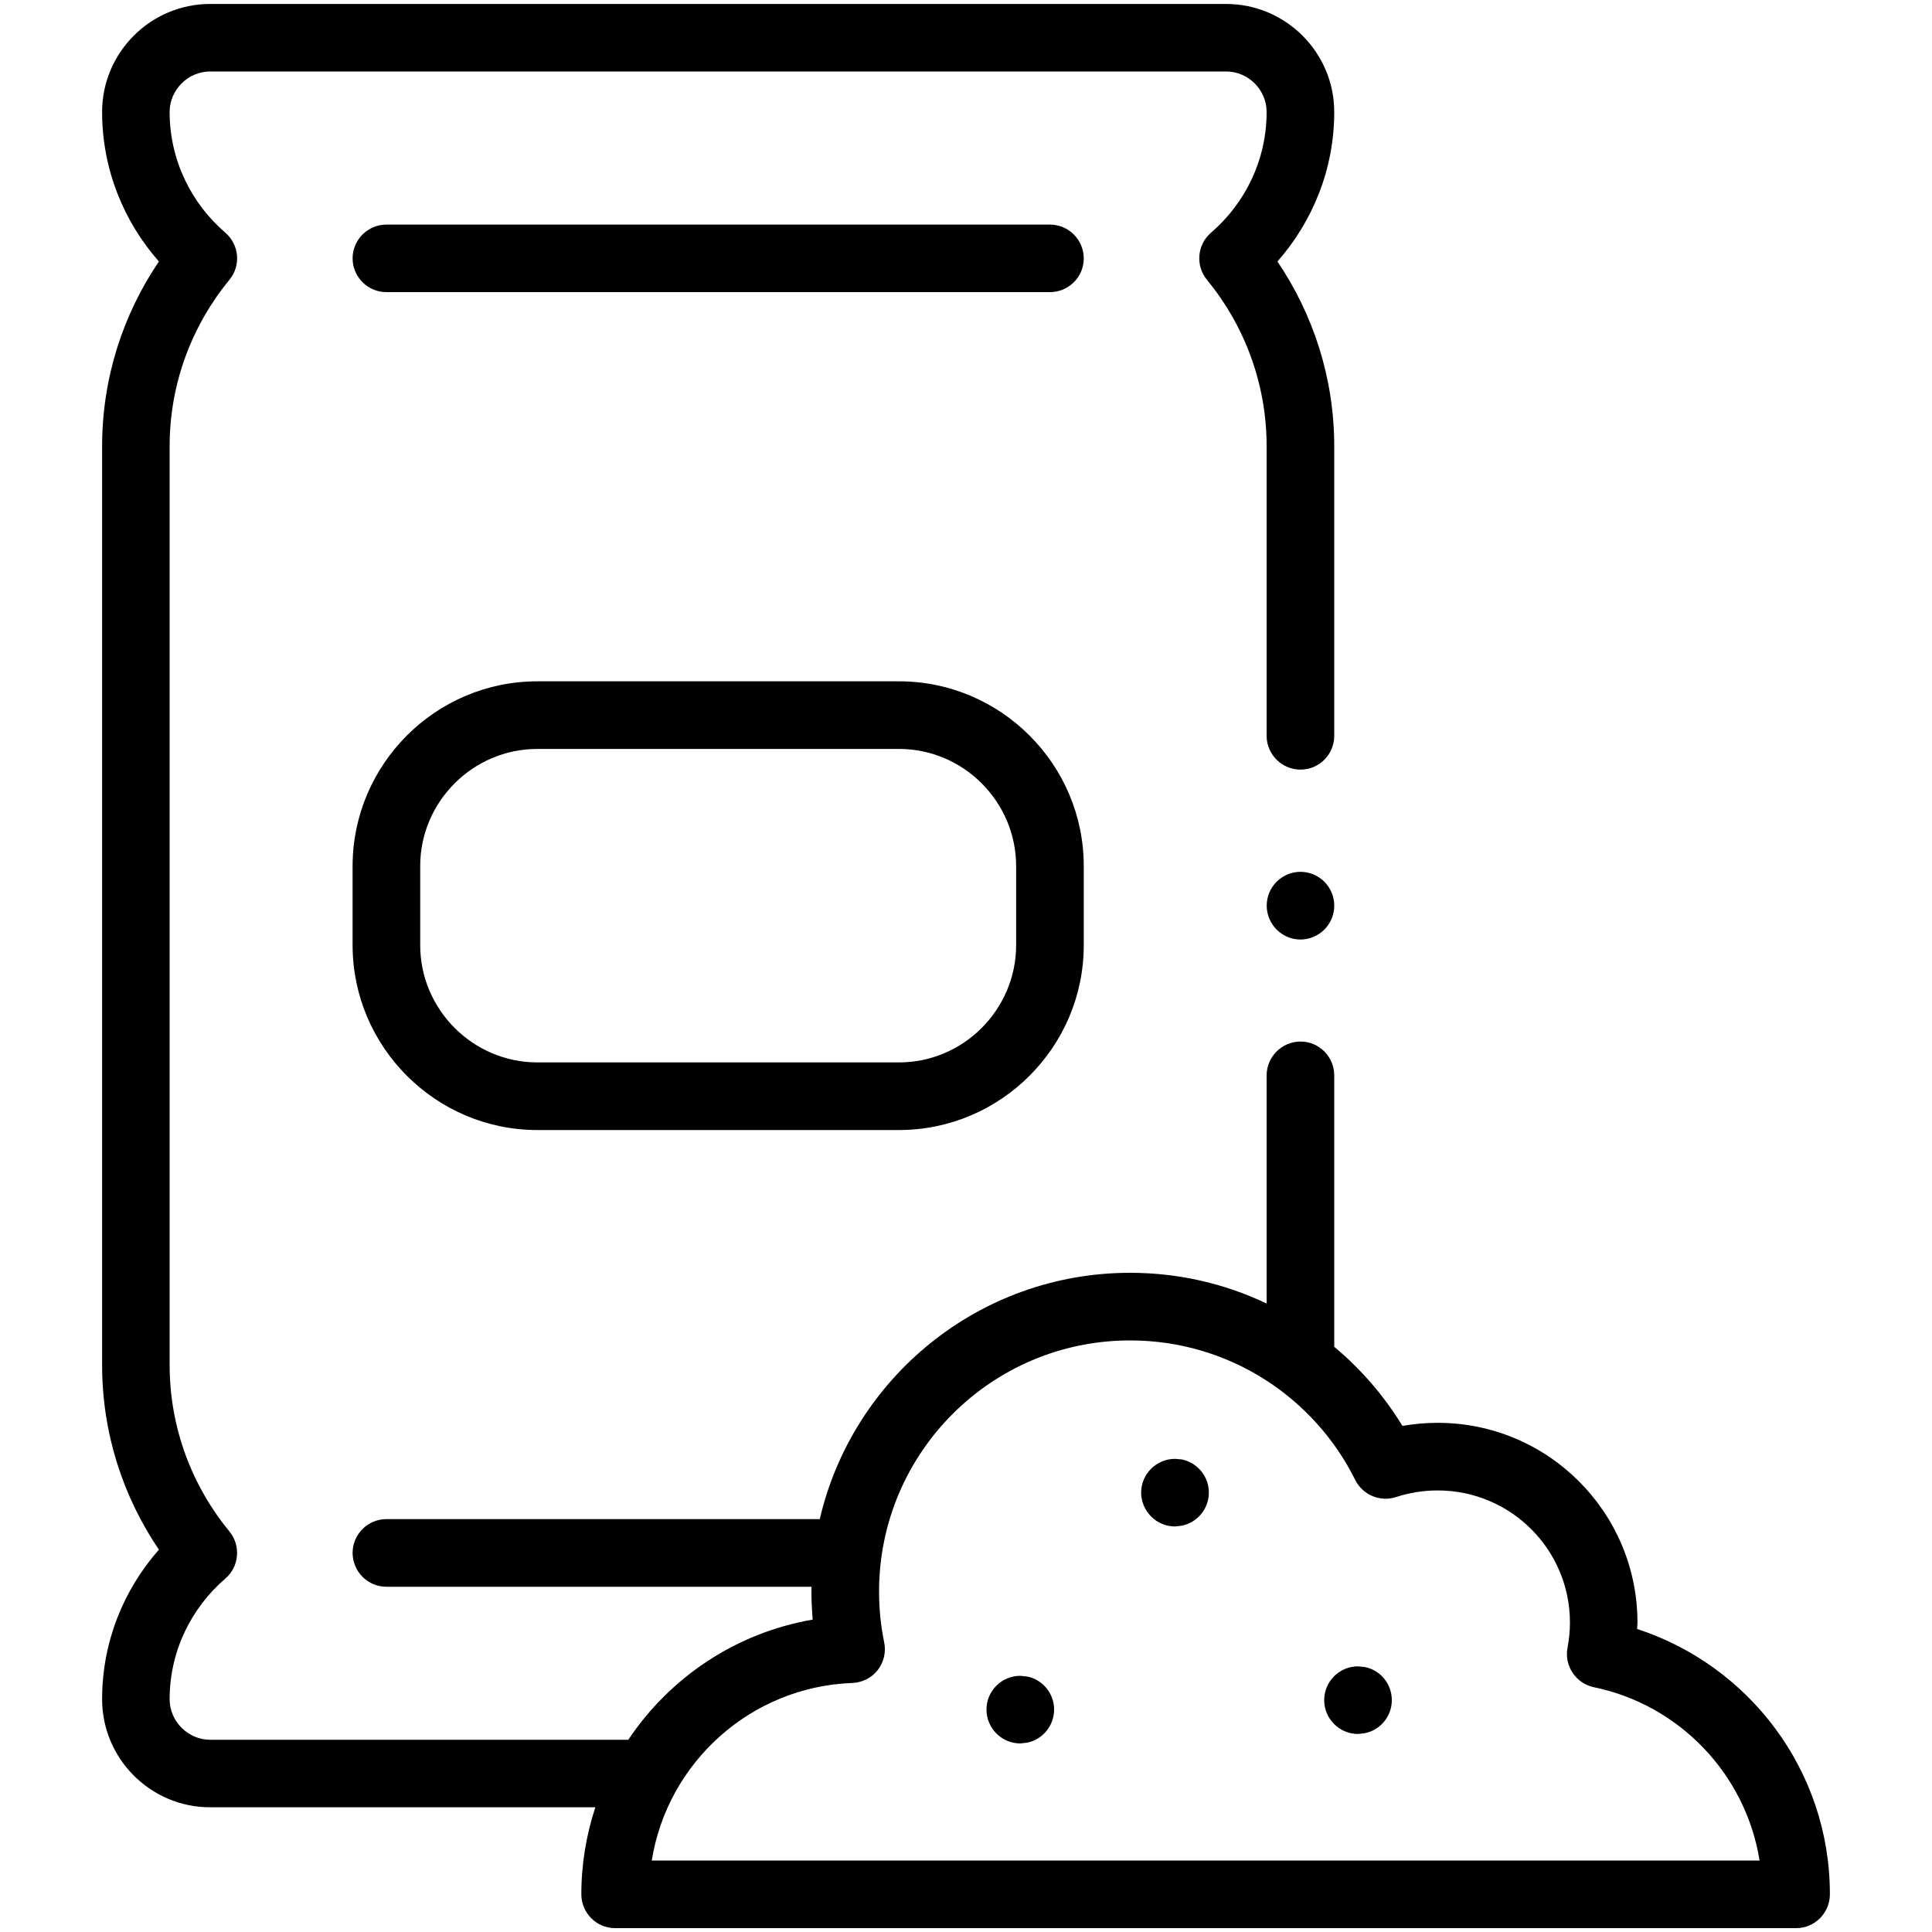
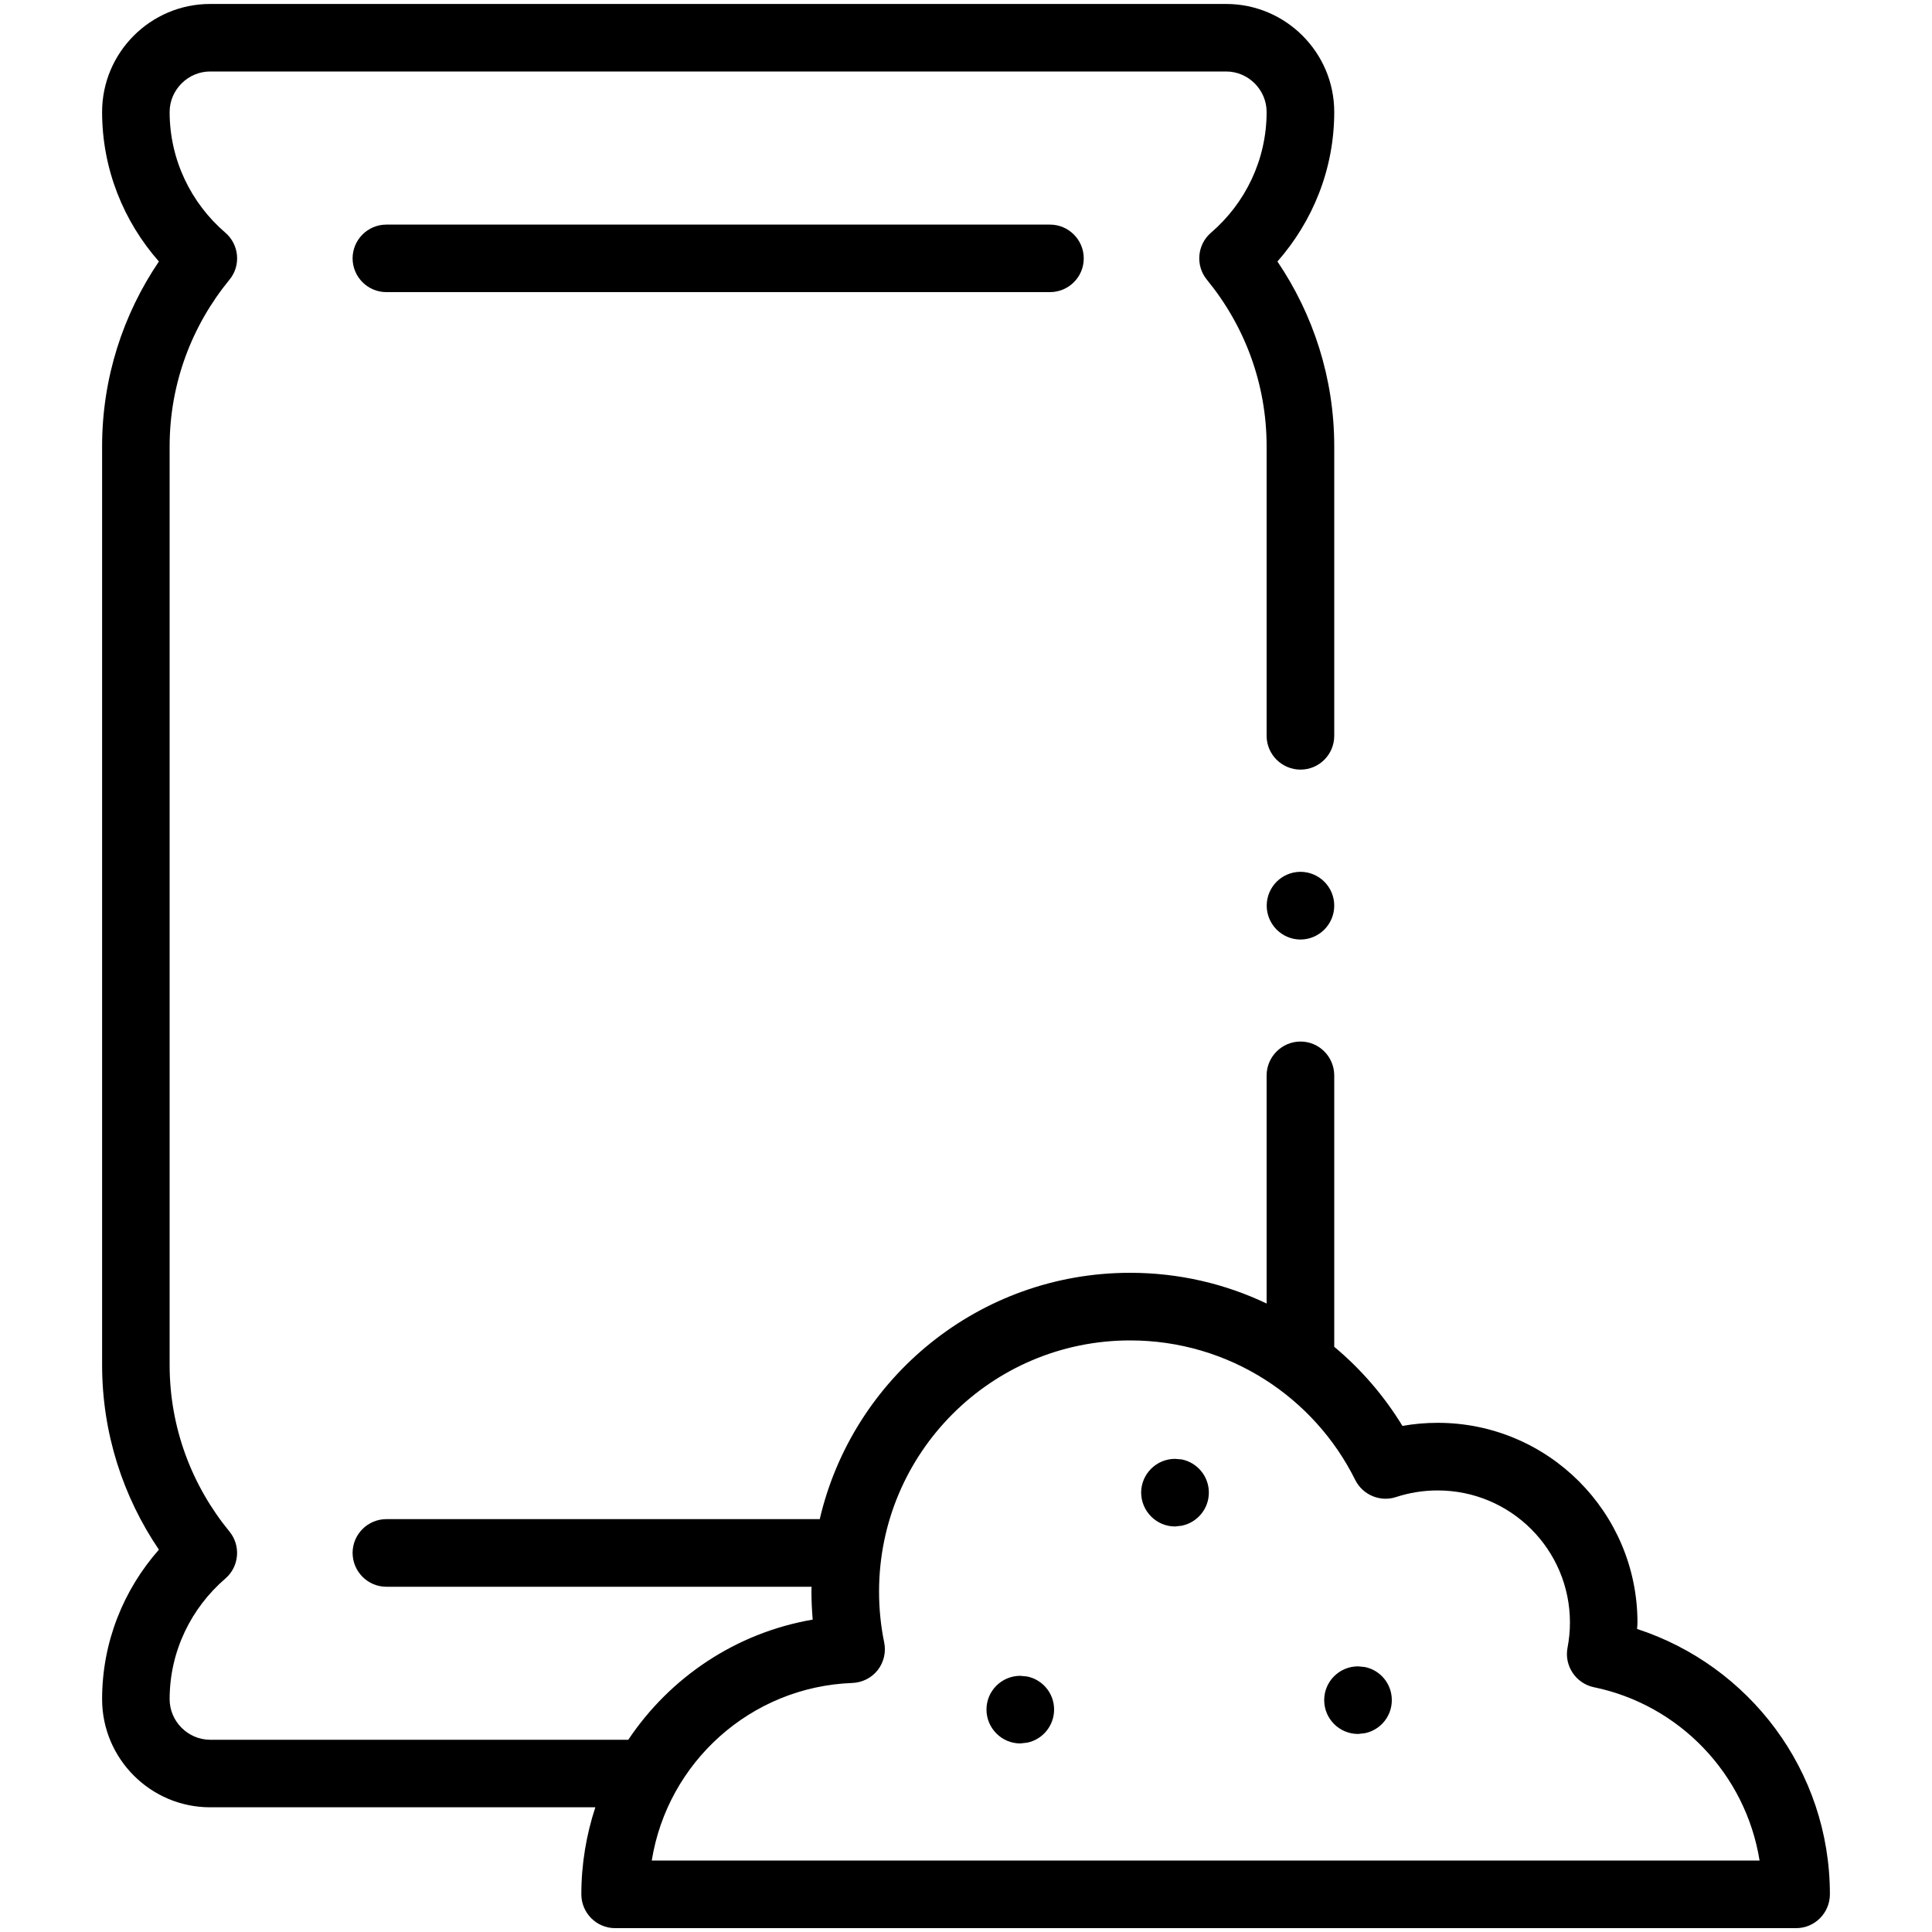
<svg xmlns="http://www.w3.org/2000/svg" width="20" height="20" viewBox="0 0 20 20" fill="none">
-   <path d="M10.633 17.355C10.792 17.387 10.912 17.528 10.912 17.697C10.912 17.866 10.792 18.008 10.633 18.04L10.562 18.048C10.369 18.048 10.212 17.89 10.212 17.697C10.212 17.504 10.369 17.348 10.562 17.348L10.633 17.355Z" fill="black" />
+   <path d="M10.633 17.355C10.792 17.387 10.912 17.528 10.912 17.697C10.912 17.866 10.792 18.008 10.633 18.04L10.562 18.048C10.369 18.048 10.212 17.89 10.212 17.697C10.212 17.504 10.369 17.348 10.562 17.348Z" fill="black" />
  <path d="M14.129 17.257C14.289 17.289 14.408 17.43 14.408 17.6C14.408 17.769 14.288 17.91 14.129 17.942L14.059 17.95C13.865 17.95 13.708 17.793 13.708 17.6C13.708 17.406 13.865 17.25 14.059 17.25L14.129 17.257Z" fill="black" />
  <path d="M12.234 15.108C12.394 15.141 12.514 15.282 12.514 15.451C12.514 15.62 12.394 15.761 12.234 15.794L12.164 15.802C11.971 15.802 11.814 15.644 11.813 15.451C11.814 15.258 11.971 15.102 12.164 15.102L12.234 15.108Z" fill="black" />
  <path fill-rule="evenodd" clip-rule="evenodd" d="M12.693 0.041C13.309 0.041 13.812 0.543 13.812 1.159C13.812 1.752 13.588 2.293 13.224 2.707C13.594 3.254 13.812 3.913 13.812 4.62V7.617C13.812 7.81 13.656 7.967 13.463 7.967C13.27 7.967 13.112 7.81 13.112 7.617V4.62C13.112 3.968 12.881 3.368 12.494 2.896C12.374 2.75 12.392 2.533 12.536 2.409C12.89 2.105 13.112 1.656 13.112 1.159C13.112 0.93 12.923 0.74 12.693 0.74H2.175C1.946 0.74 1.756 0.93 1.756 1.159C1.756 1.656 1.979 2.105 2.333 2.409C2.477 2.533 2.496 2.75 2.375 2.896C1.988 3.368 1.756 3.968 1.756 4.62V14.13C1.756 14.782 1.988 15.382 2.375 15.854C2.495 16 2.477 16.217 2.333 16.341C1.98 16.645 1.756 17.093 1.756 17.59C1.756 17.819 1.945 18.009 2.175 18.01H6.504C6.935 17.365 7.617 16.903 8.413 16.766C8.405 16.67 8.4 16.573 8.4 16.476C8.4 16.459 8.401 16.442 8.401 16.426H4C3.807 16.426 3.651 16.269 3.65 16.076C3.65 15.883 3.807 15.726 4 15.726H8.486C8.826 14.265 10.135 13.176 11.699 13.176C12.205 13.176 12.684 13.29 13.112 13.494V11.133C13.112 10.94 13.27 10.782 13.463 10.782C13.656 10.782 13.812 10.94 13.812 11.133V13.942C14.09 14.174 14.329 14.451 14.518 14.761C14.636 14.74 14.758 14.729 14.883 14.729C16.025 14.729 16.951 15.655 16.951 16.797C16.951 16.819 16.948 16.841 16.947 16.863C18.105 17.24 18.943 18.326 18.943 19.609C18.943 19.802 18.787 19.96 18.594 19.96H6.367C6.174 19.96 6.018 19.802 6.018 19.609C6.018 19.295 6.07 18.992 6.163 18.709H2.175C1.559 18.709 1.057 18.206 1.057 17.59C1.057 16.997 1.28 16.456 1.645 16.042C1.274 15.495 1.057 14.837 1.057 14.13V4.62C1.057 3.913 1.274 3.254 1.645 2.707C1.281 2.294 1.057 1.752 1.057 1.159C1.057 0.543 1.559 0.041 2.175 0.041H12.693ZM11.699 13.876C10.264 13.876 9.1 15.04 9.1 16.476C9.1 16.656 9.118 16.832 9.153 17.002C9.174 17.103 9.149 17.208 9.086 17.289C9.022 17.37 8.926 17.418 8.823 17.422C7.771 17.461 6.91 18.244 6.747 19.26H18.215C18.071 18.363 17.383 17.648 16.5 17.466C16.313 17.427 16.191 17.244 16.227 17.057C16.243 16.973 16.252 16.886 16.252 16.797C16.252 16.041 15.639 15.429 14.883 15.429C14.732 15.429 14.588 15.453 14.453 15.497C14.288 15.552 14.107 15.476 14.029 15.32C13.604 14.463 12.719 13.876 11.699 13.876Z" fill="black" />
-   <path fill-rule="evenodd" clip-rule="evenodd" d="M9.307 7.053C10.359 7.053 11.219 7.912 11.219 8.965V9.785C11.219 10.838 10.359 11.698 9.307 11.698H5.562C4.51 11.698 3.651 10.838 3.65 9.785V8.965C3.651 7.912 4.51 7.053 5.562 7.053H9.307ZM5.562 7.753C4.896 7.753 4.35 8.299 4.35 8.965V9.785C4.35 10.451 4.897 10.998 5.562 10.998H9.307C9.973 10.998 10.518 10.451 10.519 9.785V8.965C10.518 8.299 9.973 7.753 9.307 7.753H5.562Z" fill="black" />
  <path d="M13.463 9.025C13.656 9.026 13.812 9.182 13.812 9.375C13.812 9.568 13.656 9.725 13.463 9.726C13.27 9.726 13.113 9.568 13.113 9.375C13.113 9.182 13.27 9.025 13.463 9.025Z" fill="black" />
  <path d="M10.869 2.325C11.062 2.325 11.219 2.482 11.219 2.675C11.219 2.868 11.062 3.024 10.869 3.024H4C3.807 3.024 3.651 2.868 3.65 2.675C3.65 2.482 3.807 2.325 4 2.325H10.869Z" fill="black" />
</svg>